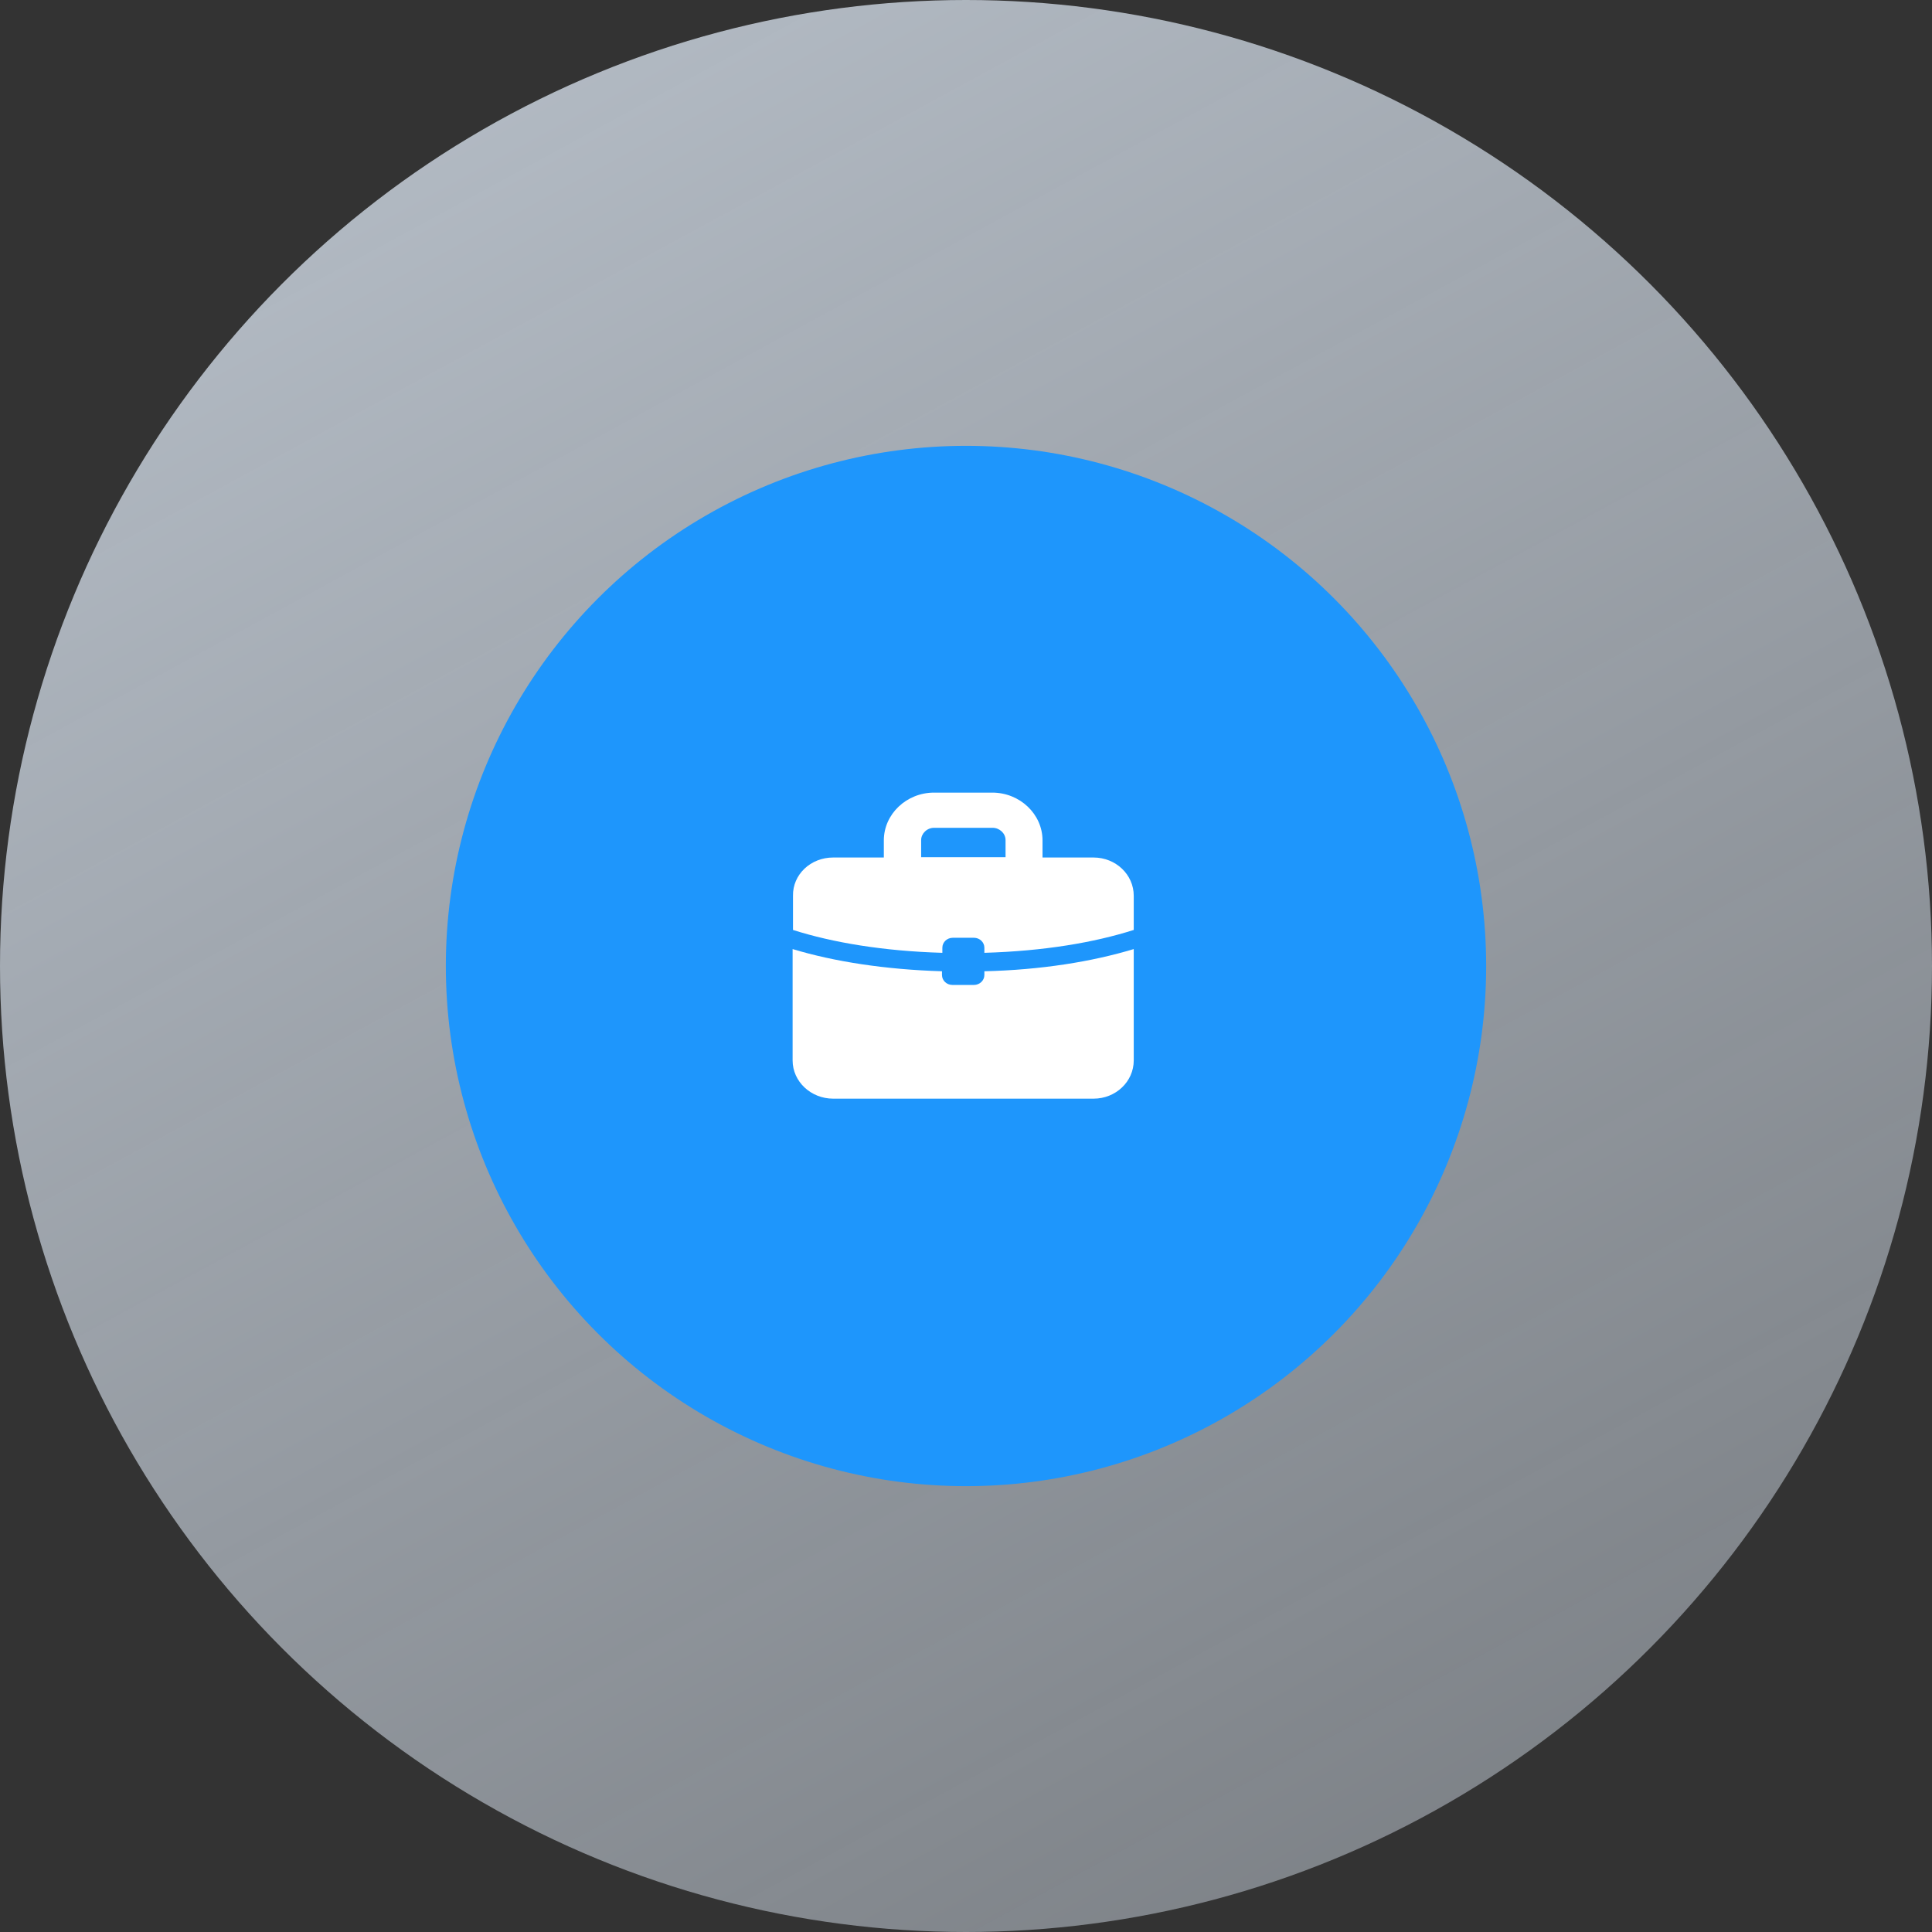
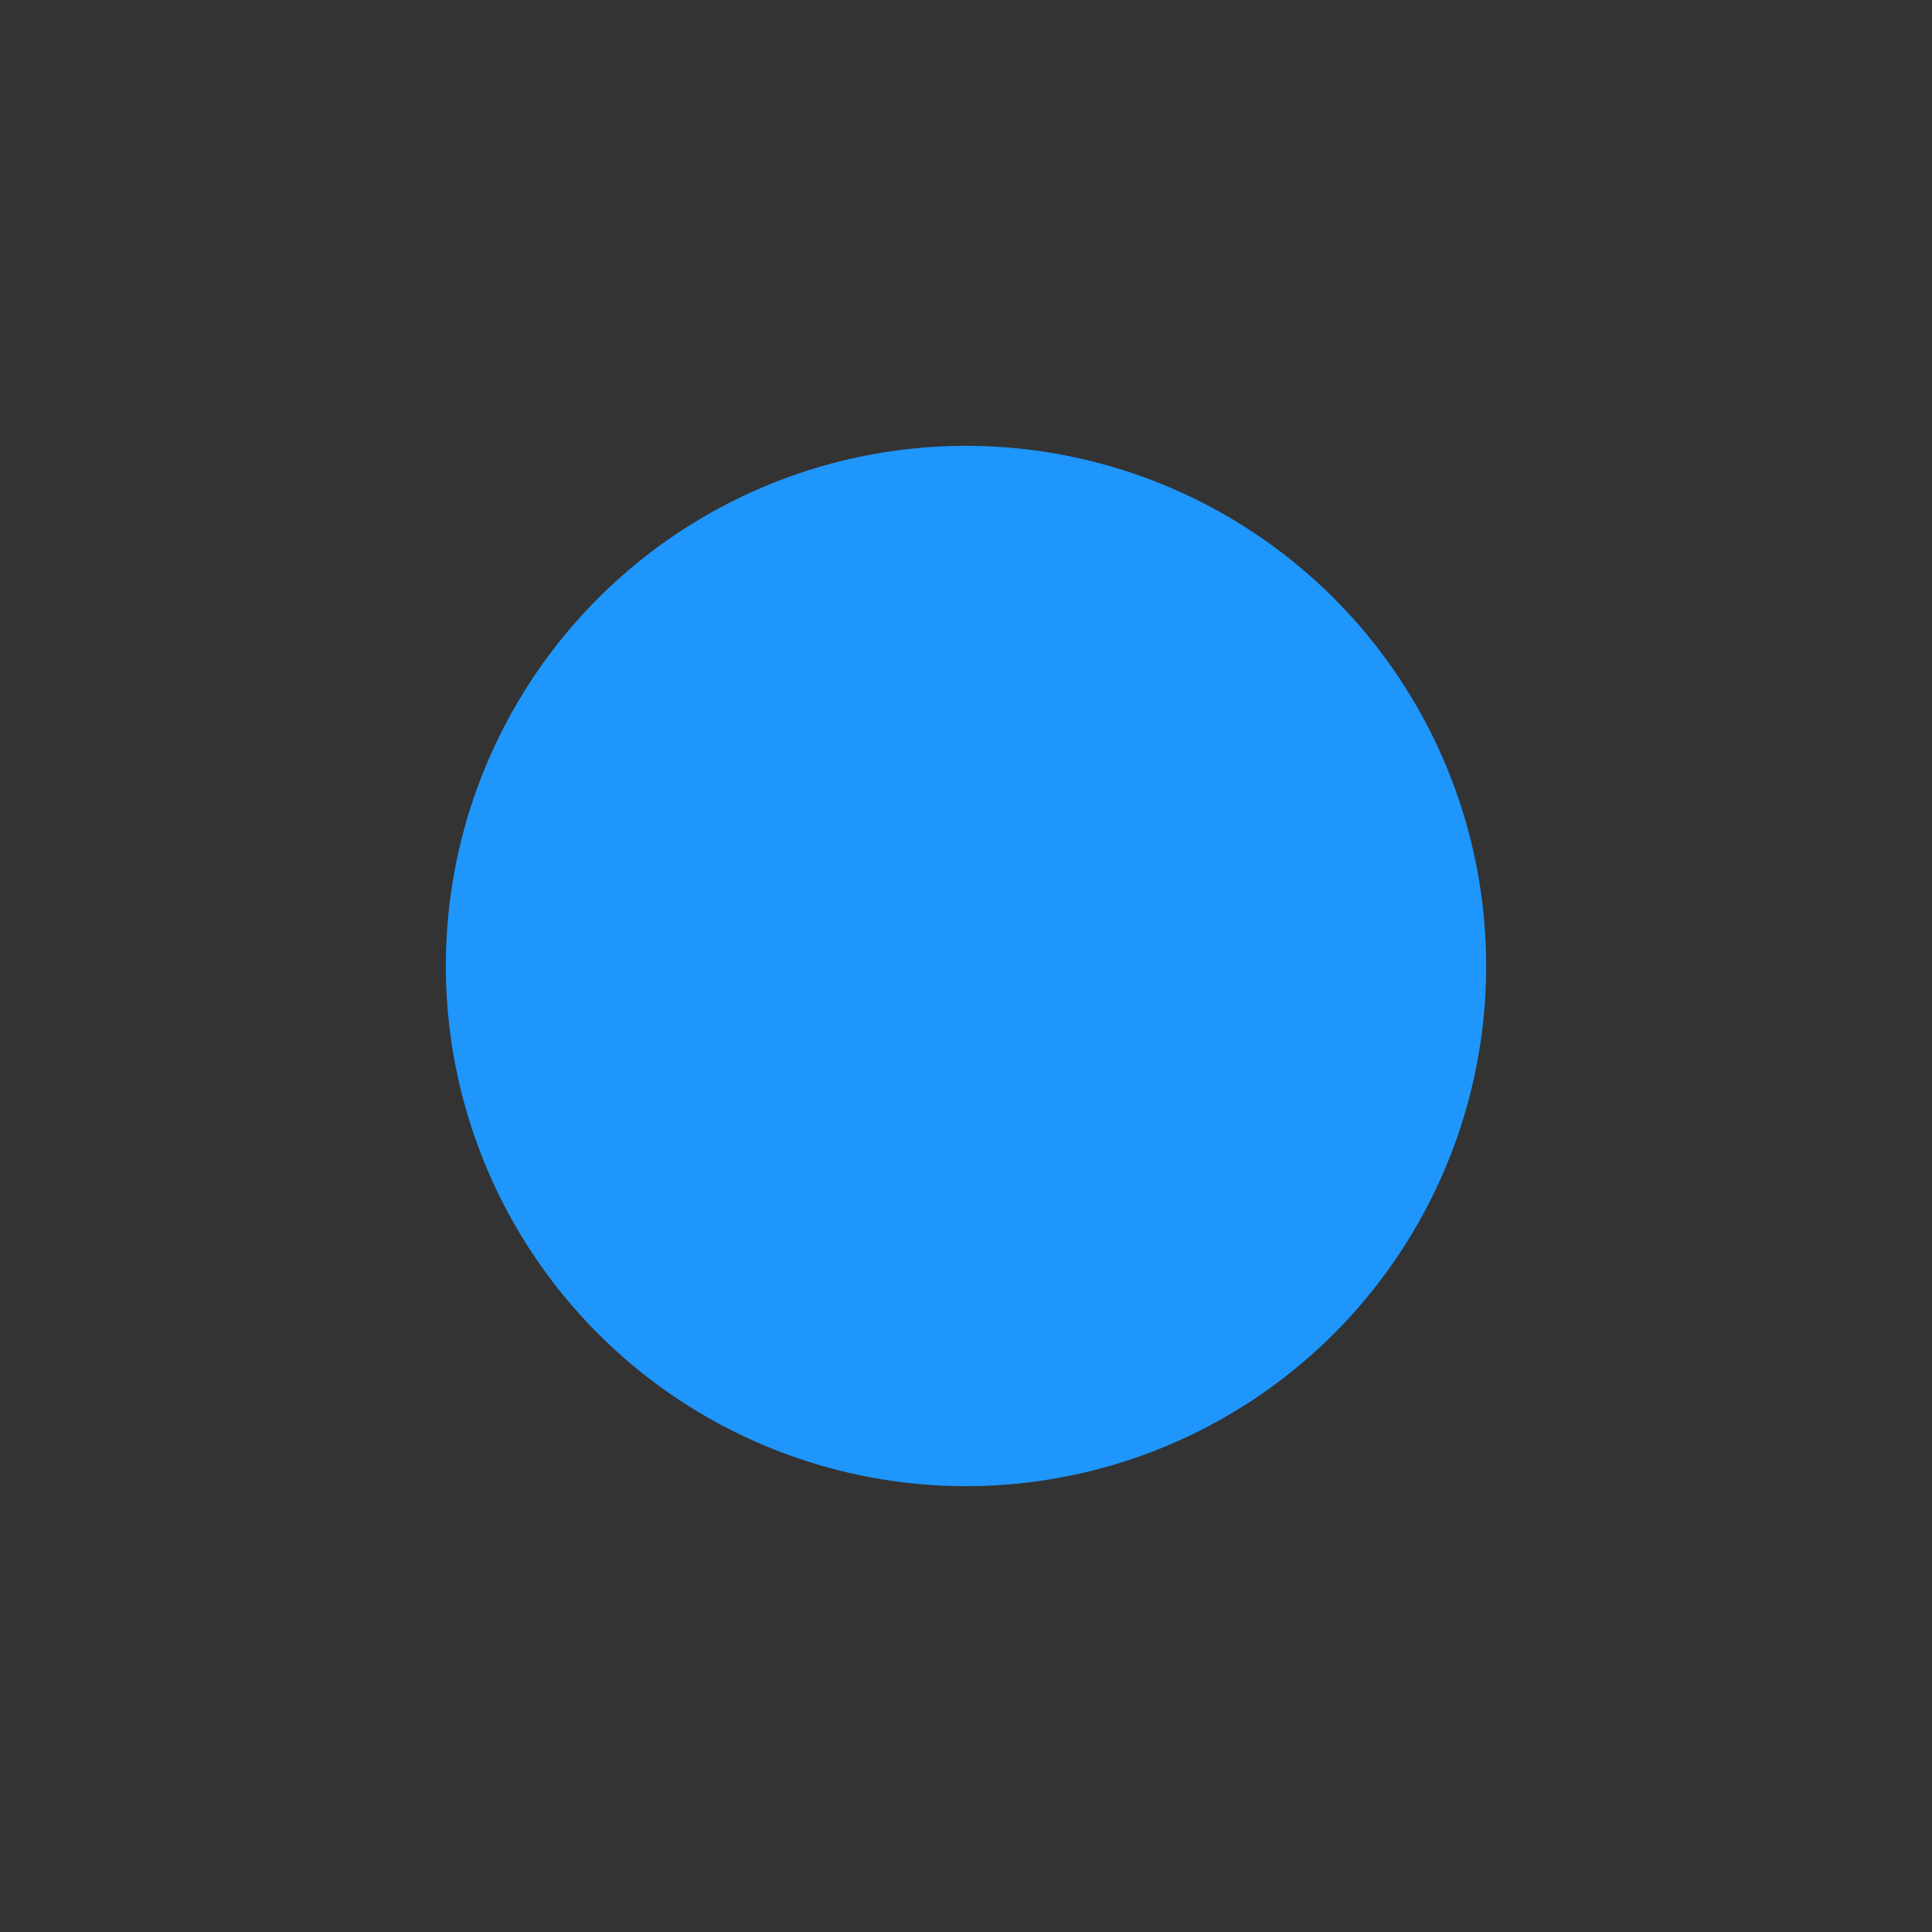
<svg xmlns="http://www.w3.org/2000/svg" width="51" height="51" viewBox="0 0 51 51" fill="none">
  <rect x="0" y="0" width="51" height="51" fill="#333333" stroke="none" />
-   <circle cx="25.5" cy="25.5" r="25.5" fill="url(#paint0_linear_442_100)" />
  <circle cx="25.5" cy="25.5" r="13.731" fill="#1E96FC" />
-   <path d="M21.994 22.636H23.331V22.185C23.331 21.491 23.928 20.923 24.657 20.923H26.193C26.923 20.923 27.52 21.491 27.52 22.185V22.636H28.866C29.454 22.636 29.928 23.087 29.928 23.646V24.548C28.885 24.881 27.549 25.107 25.985 25.152V25.017C25.985 24.872 25.861 24.755 25.71 24.755H25.151C24.999 24.755 24.876 24.872 24.876 25.017V25.152C23.321 25.107 21.975 24.881 20.933 24.548V23.646C20.923 23.087 21.397 22.636 21.994 22.636H21.994ZM26.544 22.176C26.544 21.996 26.383 21.852 26.203 21.852H24.658C24.468 21.852 24.316 22.005 24.316 22.176V22.627H26.544L26.544 22.176Z" fill="white" />
-   <path d="M24.866 25.738C24.866 25.882 24.989 26 25.141 26H25.71C25.861 26 25.985 25.882 25.985 25.738V25.639C27.482 25.603 28.828 25.386 29.928 25.053V27.992C29.928 28.551 29.454 29.002 28.866 29.002H21.994C21.406 29.002 20.923 28.551 20.923 27.992V25.053C22.023 25.386 23.378 25.594 24.866 25.639L24.866 25.738Z" fill="white" />
  <defs>
    <linearGradient id="paint0_linear_442_100" x1="13.077" y1="1.962" x2="41.846" y2="54.923" gradientUnits="userSpaceOnUse">
      <stop stop-color="#E6F1FE" />
      <stop offset="0" stop-color="#E6F1FE" stop-opacity="0.71" />
      <stop offset="1" stop-color="#E6F1FE" stop-opacity="0.38" />
    </linearGradient>
  </defs>
</svg>